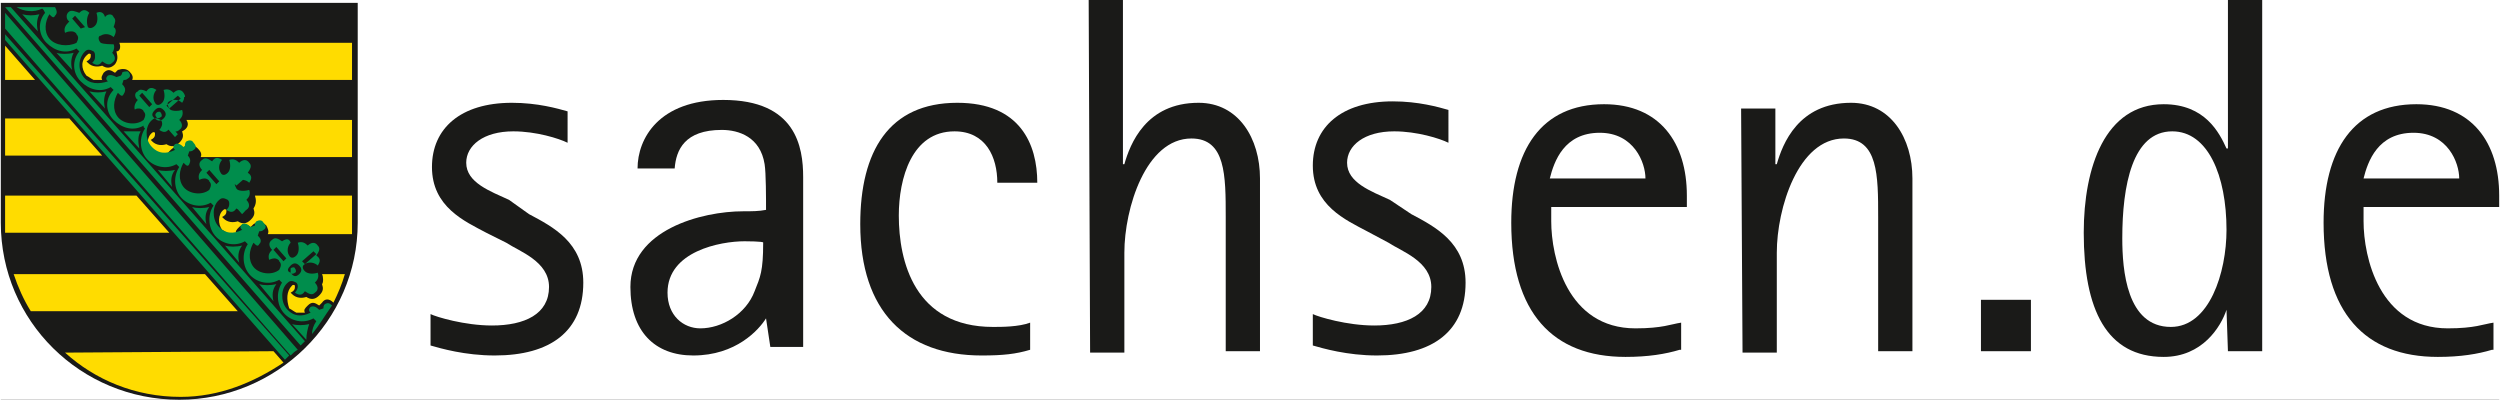
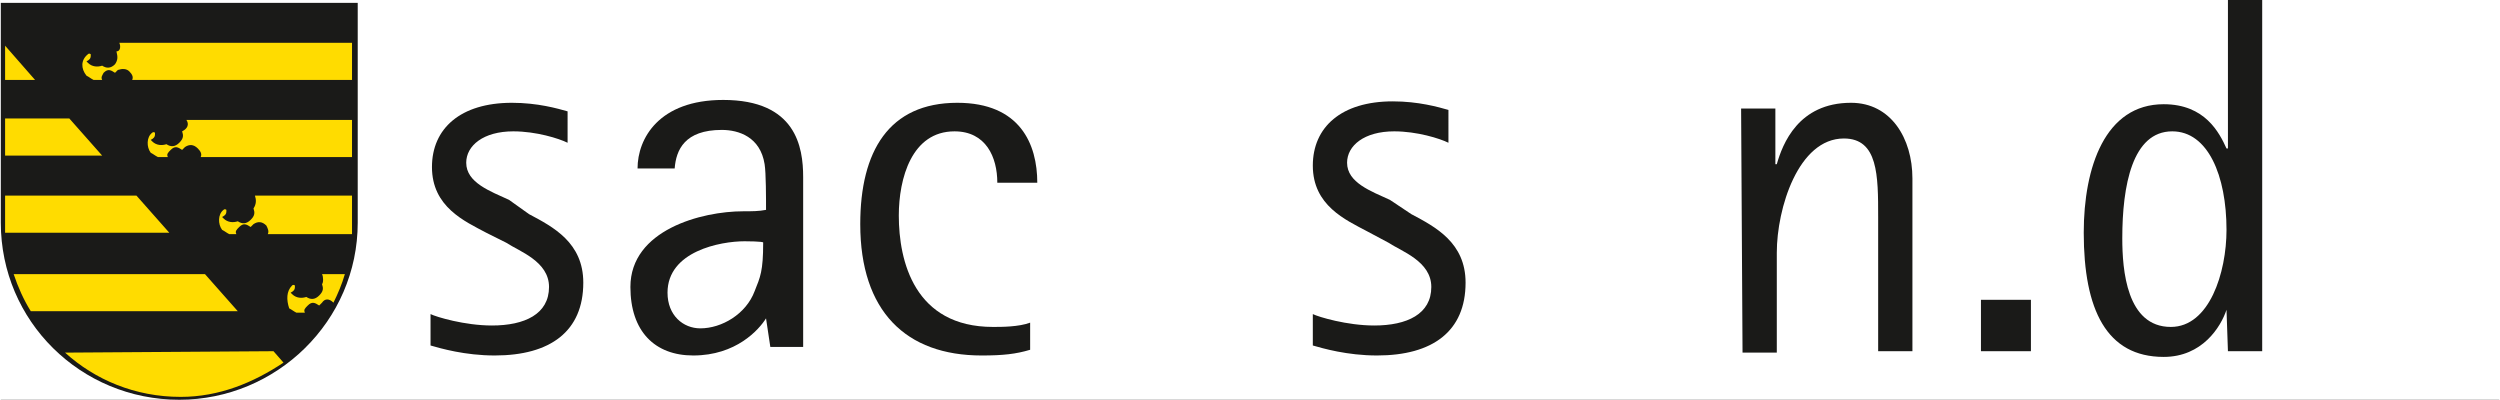
<svg xmlns="http://www.w3.org/2000/svg" xmlns:ns1="http://sodipodi.sourceforge.net/DTD/sodipodi-0.dtd" height="307" width="1920" xml:space="preserve" style="enable-background:new 0 0 175 28;" viewBox="0 0 175 28" y="0px" x="0px" id="Ebene_1" version="1.1" docname="logo-sachsen.svg">
  <rect x="0" y="0" width="175" height="28" fill="#333333" stroke="none" />
  <ns1:namedview pagecolor="#ffffff" bordercolor="#666666" borderopacity="1" objecttolerance="10" gridtolerance="10" guidetolerance="10" pageopacity="1" pageshadow="2" window-width="1566" window-height="900" id="namedview23" showgrid="false" zoom="2" cx="87.5" cy="14" window-x="2177" window-y="57" window-maximized="0" current-layer="Ebene_1" />
  <defs id="defs41" />
  <style id="style3" type="text/css">
	.st0{fill:#1A1A18;}
	.st1{fill:#FFDC00;}
	.st2{fill:#008D4C;}
</style>
  <title>Zur Startseite von www.sachsen.de</title>
  <rect style="fill:#ffffff;fill-opacity:1;stroke:#cb0000;stroke-width:0.6;stroke-linejoin:round;stroke-miterlimit:4;stroke-dasharray:none;stroke-opacity:1" width="268.5" height="61.5" x="-19" y="-10.5" class="rect4151" />
  <g class="g5">
    <g class="g7">
      <g class="g9">
        <path d="M12.5,28C5.6,28,0,22.5,0,15.6V0.2h25v15.4C25,22.5,19.3,28,12.5,28z" class="st0 path11" />
        <path d="M2.1,21.8c-0.5-0.8-0.9-1.7-1.2-2.6h13.4l2.3,2.6H2.1z M19.1,24.6l0.7,0.8c-2.1,1.4-4.5,2.4-7.2,2.4     c-3.2,0-6-1.2-8.1-3.1L19.1,24.6L19.1,24.6z M0.3,16.4c0-0.3,0-0.5,0-0.8v-1.9h9.2l2.3,2.6H0.3z M0.3,10.9V8.3h4.5l2.3,2.6H0.3z      M0.3,5.6V3.2l2.1,2.4C2.4,5.6,0.3,5.6,0.3,5.6z M22.5,19.2h1.6c-0.2,0.7-0.5,1.4-0.8,2c-0.3-0.3-0.6-0.3-0.8,0     c-0.1,0.1-0.1,0.1-0.2,0.2c-0.3-0.2-0.5-0.3-0.8,0c-0.2,0.2-0.3,0.3-0.2,0.5h-0.1h-0.5c-0.2-0.1-0.3-0.2-0.5-0.3     C20,21,20,20.4,20.4,20c0.1-0.1,0.2,0,0.2,0v0.1c0,0.2-0.1,0.3-0.3,0.4l0.1,0.1c0.3,0.3,0.7,0.3,1,0.2c0.3,0.2,0.6,0.2,0.9-0.1     c0.3-0.3,0.3-0.5,0.2-0.8C22.6,19.8,22.6,19.4,22.5,19.2z M17.8,13.7h6.8v1.9c0,0.3,0,0.5,0,0.8h-5.9c0.1-0.2,0-0.4-0.1-0.6     c-0.3-0.3-0.6-0.3-0.9-0.1c-0.1,0.1-0.1,0.1-0.2,0.2c-0.3-0.2-0.5-0.3-0.8,0c-0.2,0.2-0.3,0.3-0.2,0.5c0,0,0,0-0.1,0H16     c-0.2-0.1-0.3-0.2-0.5-0.3c-0.3-0.4-0.3-1.1,0.1-1.4c0.1-0.1,0.2,0,0.2,0v0.1c0,0.2-0.1,0.3-0.3,0.4l0.1,0.1     c0.3,0.3,0.7,0.3,1,0.2c0.3,0.2,0.6,0.2,0.9-0.1c0.3-0.3,0.3-0.5,0.2-0.8C17.9,14.3,17.9,14,17.8,13.7z M13,8.4h11.6V11H14     c0.1-0.2,0-0.4-0.2-0.6c-0.3-0.3-0.6-0.3-0.9-0.1c-0.1,0.1-0.1,0.1-0.2,0.2c-0.3-0.2-0.5-0.3-0.8,0c-0.2,0.2-0.3,0.3-0.2,0.5     c0,0,0,0-0.1,0h-0.6c-0.2-0.1-0.3-0.2-0.5-0.3c-0.3-0.4-0.3-1.1,0.1-1.4c0.1-0.1,0.2,0,0.2,0v0.1c0,0.2-0.1,0.3-0.3,0.4l0.1,0.1     c0.3,0.3,0.7,0.3,1,0.2c0.3,0.2,0.6,0.2,0.9-0.1c0.3-0.3,0.3-0.5,0.2-0.8C13.1,9,13.2,8.7,13,8.4z M8.3,3h16.3v2.6H9.2     c0.1-0.2,0-0.4-0.2-0.6C8.8,4.8,8.5,4.8,8.2,4.9C8.1,5,8.1,5,8,5.1c-0.3-0.2-0.5-0.3-0.8,0C7.1,5.3,7,5.4,7.1,5.6c0,0,0,0-0.1,0     H6.5C6.3,5.5,6.2,5.4,6,5.3C5.6,4.8,5.6,4.2,6.1,3.8c0.1-0.1,0.2,0,0.2,0v0.1c0,0.2-0.1,0.3-0.3,0.4l0.1,0.1     c0.3,0.3,0.7,0.3,1,0.2c0.3,0.2,0.6,0.2,0.9-0.1C8.2,4.2,8.2,4,8.1,3.6C8.4,3.6,8.4,3.2,8.3,3z" class="st1 path13" />
-         <path d="M21.9,17.6l0.2,0.2l-0.8,0.7l-0.2-0.2L21.9,17.6z M6.6,3c0.2-0.2,0.2-0.4,0-0.6C6.5,2.2,6.2,2.2,6,2.3     C5.8,2.5,5.8,2.7,6,2.9C6.2,3.1,6.4,3.1,6.6,3z M6.4,2.8c0.1-0.1,0.1-0.2,0-0.3c-0.1-0.1-0.2-0.1-0.3,0c-0.1,0-0.1,0.2,0,0.3     C6.2,2.9,6.3,2.9,6.4,2.8z M5,1.3l0.2-0.2l0.7,0.8L5.6,2L5,1.3z M7.4,4.2L7.6,4L6.9,3.2L6.8,3.4L7.4,4.2z M7.9,1.4L7.7,1.3L6.9,2     l0.2,0.2L7.9,1.4z M10.8,7.7c0.2-0.2,0.4-0.2,0.6,0s0.2,0.4,0,0.6s-0.4,0.2-0.6,0C10.5,8.1,10.6,7.9,10.8,7.7z M10.9,7.9     c0.1-0.1,0.3-0.1,0.3,0c0.1,0.1,0.1,0.3,0,0.3c-0.1,0.1-0.3,0.1-0.3,0C10.8,8.1,10.8,8,10.9,7.9z M12.2,9.6l0.2-0.2l-0.7-0.8     l-0.2,0.2L12.2,9.6z M9.7,6.7l0.2-0.2l0.7,0.8l-0.2,0.2L9.7,6.7z M12.4,6.7l0.2,0.2l-0.8,0.7l-0.2-0.2L12.4,6.7z M16.1,13.8     c0.2-0.2,0.2-0.4,0-0.6c-0.2-0.2-0.4-0.2-0.6-0.1c-0.2,0.2-0.2,0.4-0.1,0.6C15.6,13.9,15.9,13.9,16.1,13.8z M15.9,13.7     c0.1-0.1,0.1-0.2,0-0.3c-0.1-0.1-0.2-0.1-0.3,0c-0.1,0.1-0.1,0.2,0,0.3C15.7,13.7,15.8,13.7,15.9,13.7z M14.4,12.1l0.2-0.2     l0.7,0.8l-0.2,0.2L14.4,12.1z M16.9,15l0.2-0.2l-0.7-0.8l-0.2,0.2L16.9,15z M17.3,12.3l-0.2-0.2l-0.8,0.7l0.2,0.2L17.3,12.3z      M20.3,18.6c0.2-0.2,0.4-0.2,0.6,0c0.2,0.2,0.2,0.4,0,0.6c-0.2,0.2-0.4,0.2-0.6-0.1C20,19,20.1,18.8,20.3,18.6z M20.3,18.8     c0.1-0.1,0.3-0.1,0.3,0c0.1,0.1,0.1,0.3,0,0.3c-0.1,0.1-0.3,0.1-0.3,0C20.3,18.9,20.3,18.8,20.3,18.8z M21.7,20.4l0.2-0.2     l-0.7-0.7L21,19.7L21.7,20.4z M19.1,17.5l0.2-0.2l0.7,0.8l-0.2,0.2L19.1,17.5z M23.2,21.4L23.2,21.4c-0.2-0.2-0.3-0.2-0.5-0.1     c-0.1,0.1-0.1,0.2-0.1,0.3l-0.3,0.1c-0.2-0.2-0.4-0.3-0.6-0.2c-0.2,0.2-0.1,0.3,0,0.4c-0.6,0.3-1.2,0.3-1.7-0.3     c-0.4-0.5-0.4-1.4,0.1-1.8c0.2-0.2,0.4-0.1,0.6,0c0.1,0.1,0.1,0.2,0.1,0.3s-0.1,0.3-0.2,0.4c0.3,0.2,0.5,0.2,0.7-0.1     c0.3,0.2,0.5,0.3,0.7,0.1c0.3-0.2,0.2-0.5,0-0.7c0.2-0.2,0.3-0.4,0.2-0.7c-0.3,0.1-0.7,0.1-0.9-0.1c-0.2-0.2-0.2-0.4,0-0.5     c0.3-0.2,0.7-0.1,0.9,0.1c0.2-0.3,0.2-0.5-0.1-0.7c0.2-0.3,0.3-0.5,0.1-0.7c-0.2-0.3-0.5-0.2-0.7,0c-0.2-0.2-0.4-0.3-0.7-0.2     c0.1,0.3,0.1,0.7-0.1,0.9c-0.2,0.2-0.4,0.2-0.5,0c-0.2-0.3-0.1-0.7,0.1-0.9c-0.1-0.3-0.3-0.3-0.6-0.1c-0.3-0.2-0.5-0.3-0.7-0.1     c-0.3,0.2-0.2,0.5,0,0.7c-0.2,0.2-0.3,0.4-0.2,0.7c0.2-0.1,0.3-0.1,0.4-0.1c0.1,0,0.3,0.1,0.3,0.2c0.2,0.2,0.1,0.4,0,0.6     c-0.5,0.4-1.4,0.3-1.8-0.2c-0.4-0.5-0.3-1.2,0-1.7c0.2,0.2,0.3,0.3,0.4,0.1c0.2-0.2,0.1-0.4-0.1-0.6l0.1-0.3c0.1,0,0.2,0,0.3-0.1     c0.2-0.1,0.2-0.3,0-0.5c-0.1-0.2-0.3-0.2-0.5-0.1c-0.1,0.1-0.1,0.2-0.1,0.3l-0.3,0.1c-0.2-0.2-0.4-0.3-0.6-0.2     c-0.2,0.2-0.1,0.3,0,0.4c-0.6,0.3-1.2,0.3-1.7-0.3c-0.4-0.5-0.4-1.4,0.1-1.8c0.2-0.2,0.4-0.1,0.6,0c0.1,0.1,0.1,0.2,0.1,0.3     c0,0.2-0.1,0.3-0.2,0.4c0.3,0.2,0.5,0.2,0.7-0.1c0.3,0.2,0.5,0.3,0.7,0.1c0.3-0.2,0.2-0.5,0-0.7c0.2-0.2,0.3-0.4,0.2-0.7     c-0.3,0.1-0.8,0.1-0.9-0.1s-0.2-0.4,0-0.5c0.3-0.2,0.7-0.1,0.9,0.1c0.2-0.3,0.2-0.5-0.1-0.7c0.2-0.3,0.3-0.5,0.1-0.7     c-0.2-0.3-0.5-0.2-0.7,0c-0.2-0.2-0.4-0.3-0.7-0.2c0.1,0.3,0.1,0.7-0.1,0.9c-0.2,0.2-0.4,0.2-0.5,0c-0.2-0.3-0.1-0.7,0.1-0.9     c-0.3-0.2-0.5-0.2-0.7,0.1c-0.3-0.2-0.5-0.3-0.7-0.1c-0.3,0.2-0.2,0.5,0,0.7c-0.2,0.2-0.3,0.4-0.2,0.7c0.2-0.1,0.3-0.1,0.4-0.1     c0.1,0,0.3,0.1,0.3,0.2c0.2,0.2,0.1,0.4,0,0.6c-0.5,0.4-1.4,0.3-1.8-0.2s-0.3-1.2,0-1.7c0.2,0.2,0.3,0.3,0.4,0.1s0.1-0.4-0.1-0.6     l0.1-0.3c0.1,0,0.2,0,0.3-0.1c0.2-0.1,0.2-0.3,0-0.5c-0.1-0.2-0.3-0.2-0.5-0.1c-0.1,0.1-0.1,0.2-0.1,0.3l-0.1,0.1     c-0.2-0.2-0.4-0.3-0.6-0.2c-0.2,0.2-0.1,0.3,0,0.4c-0.6,0.3-1.2,0.3-1.7-0.3c-0.4-0.5-0.4-1.4,0.1-1.8c0.2-0.2,0.4-0.1,0.6,0     c0.1,0.1,0.1,0.2,0.1,0.3s-0.1,0.3-0.2,0.4c0.3,0.2,0.5,0.2,0.7-0.1c0.3,0.2,0.5,0.3,0.7,0.1c0.3-0.2,0.2-0.5,0-0.7     c0.2-0.2,0.3-0.4,0.2-0.7c-0.3,0.1-0.8,0.1-0.9-0.1s-0.2-0.4,0-0.5c0.3-0.2,0.7-0.1,0.9,0.1c0.2-0.3,0.2-0.5-0.1-0.7     C12.9,7,13,6.8,12.8,6.5c-0.2-0.3-0.5-0.2-0.7,0c-0.2-0.2-0.4-0.3-0.7-0.2c0.1,0.3,0.1,0.7-0.1,0.9c-0.2,0.2-0.4,0.2-0.5,0     c-0.2-0.3-0.1-0.7,0.1-0.9c-0.3-0.2-0.5-0.2-0.7,0.1C10,6.3,9.7,6.2,9.6,6.4C9.3,6.5,9.4,6.9,9.6,7C9.4,7.2,9.3,7.5,9.4,7.7     c0-0.1,0.2-0.1,0.3-0.1c0.1,0,0.3,0.1,0.3,0.2c0.2,0.2,0.1,0.4,0,0.6C9.5,8.8,8.6,8.7,8.2,8.2C7.8,7.7,7.9,7,8.2,6.5     c0.2,0.2,0.3,0.3,0.4,0.1c0.2-0.3,0.1-0.5-0.1-0.7l0.1-0.3c0.1,0,0.2,0,0.3-0.1c0.2-0.1,0.2-0.3,0-0.5C8.8,5,8.5,5,8.5,5.1     S8.4,5.3,8.4,5.3L8.1,5.4C7.9,5.3,7.7,5.2,7.5,5.3c-0.2,0.2-0.1,0.3,0,0.4C6.9,5.9,6.2,5.9,5.8,5.4S5.4,4.1,5.9,3.6     c0.2-0.2,0.4-0.1,0.6,0C6.6,3.7,6.6,3.8,6.6,4c0,0.2-0.1,0.3-0.2,0.4c0.3,0.2,0.5,0.2,0.7-0.1c0.3,0.2,0.5,0.3,0.7,0.1     c0.3-0.2,0.2-0.5,0-0.7C7.9,3.6,8,3.3,7.9,3.1C7.7,3.1,7.2,3.1,7,3C6.8,2.8,6.8,2.5,7,2.5c0.3-0.2,0.7-0.1,0.9,0.1     C8.1,2.3,8.1,2,7.9,1.9C8,1.6,8.1,1.4,7.9,1.2C7.8,0.9,7.4,1,7.3,1.2C7.2,0.8,6.9,0.8,6.7,0.9c0.1,0.3,0.1,0.7-0.1,0.9     C6.4,2,6.2,2,6.1,1.9C6,1.6,6,1.2,6.2,0.9c-0.3-0.3-0.5-0.2-0.7,0C5.2,0.8,5,0.7,4.8,0.8C4.5,1,4.6,1.4,4.8,1.5     C4.5,1.8,4.4,2,4.5,2.3C4.7,2.2,4.8,2.2,5,2.2c0.1,0,0.3,0.1,0.3,0.2c0.2,0.2,0.1,0.4,0,0.6C4.7,3.3,3.8,3.2,3.4,2.7     S3.1,1.5,3.4,1c0.2,0.2,0.3,0.3,0.4,0.1C4,0.9,3.9,0.7,3.8,0.5H1.1c0.5,0.3,1.2,0.4,1.8,0.1L3,0.7l0.1,0.2C2.6,1.5,2.6,2.4,3.2,3     s1.4,0.8,2.1,0.4l0.1,0.1l0.1,0.1C5,4.2,5,5.1,5.6,5.7s1.4,0.8,2.1,0.4l0.1,0.1l0.1,0.1C7.3,6.9,7.3,7.8,7.9,8.4s1.4,0.8,2.1,0.4     L10,8.9L10.1,9c-0.4,0.6-0.4,1.5,0.1,2.1c0.5,0.6,1.4,0.8,2.1,0.4l0.1,0.1l0.1,0.1c-0.4,0.6-0.4,1.5,0.1,2.1     c0.5,0.6,1.4,0.8,2.1,0.4l0.1,0.1l0.1,0.1c-0.4,0.6-0.4,1.5,0.1,2.1c0.5,0.6,1.4,0.8,2.1,0.4l0.1,0.1l0.1,0.1     c-0.4,0.6-0.4,1.5,0.1,2.1c0.5,0.6,1.4,0.8,2.1,0.4l0.1,0.1l0.1,0.1c-0.4,0.6-0.4,1.5,0.1,2.1c0.5,0.6,1.4,0.8,2.1,0.4l0.1,0.1     l0.1,0.1c-0.2,0.3-0.3,0.6-0.3,0.9C22.3,22.8,22.7,22.1,23.2,21.4z M14.9,16.6L0.7,0.5H0.3l0,0L21,24.2c0.1-0.1,0.2-0.2,0.3-0.3     L14.9,16.6z M0.3,2l20,22.9c0.2-0.2,0.3-0.3,0.5-0.4L0.3,0.9V2z M20.2,24.9L0.3,2.4v0.4l19.6,22.4C20,25.1,20.1,25,20.2,24.9z      M2.6,2.2C2.5,1.8,2.5,1.4,2.7,1C2.3,1.1,1.9,1.1,1.5,1L2.6,2.2z M21.4,23.8L21.4,23.8c0-0.4,0.1-0.8,0.2-1.1     c-0.4,0.1-0.9,0.1-1.2,0L21.4,23.8z M19.1,21.1c-0.1-0.4-0.1-0.8,0.2-1.2c-0.4,0.1-0.9,0.1-1.2,0L19.1,21.1z M16.7,18.4     c-0.1-0.4-0.1-0.8,0.2-1.2c-0.4,0.1-0.9,0.1-1.2,0L16.7,18.4z M14.4,15.7c-0.1-0.4-0.1-0.8,0.2-1.2c-0.4,0.1-0.9,0.1-1.2,0     L14.4,15.7z M12,13.1c-0.1-0.4-0.1-0.8,0.2-1.2c-0.4,0.1-0.9,0.1-1.2,0L12,13.1z M7.3,7.6C7.2,7.2,7.2,6.8,7.4,6.4     C7,6.5,6.6,6.5,6.2,6.4L7.3,7.6z M5,4.9C4.9,4.5,4.9,4.1,5.1,3.7c-0.4,0.1-0.9,0.1-1.2,0L5,4.9z M9.7,10.4     C9.6,9.9,9.6,9.5,9.8,9.2C9.4,9.2,9,9.2,8.6,9.2L9.7,10.4z" class="st2 path15" />
      </g>
    </g>
    <g class="g17">
      <path d="M37,15c1.7,0.9,3.8,2,3.8,4.8c0,3.4-2.3,5.1-6.2,5.1c-2.1,0-3.8-0.5-4.5-0.7v-2.2c0.4,0.2,2.4,0.8,4.3,0.8    c2.3,0,4-0.8,4-2.7c0-1.8-2.1-2.5-3-3.1L34,16.3c-1.5-0.8-3.8-1.8-3.8-4.6c0-2.7,2-4.5,5.6-4.5c1.8,0,3.2,0.4,3.9,0.6V10    c-0.6-0.3-2.2-0.8-3.8-0.8c-2.1,0-3.3,1-3.3,2.2c0,1.4,1.7,2,3,2.6L37,15z" class="st0 path19" />
      <path d="M53.6,22.3L53.6,22.3c-0.5,0.8-2.1,2.6-5.1,2.6c-2.7,0-4.4-1.7-4.4-4.8c0-4,5-5.3,7.9-5.3    c0.6,0,1.1,0,1.6-0.1c0-0.8,0-2.6-0.1-3.2c-0.3-1.9-1.8-2.4-3-2.4c-2.6,0-3.2,1.4-3.3,2.7h-2.6c0-2.1,1.5-4.8,6-4.8    c5.1,0,5.6,3.3,5.6,5.4v11.9h-2.3L53.6,22.3L53.6,22.3z M52.1,16.9c-1.7,0-5.4,0.7-5.4,3.6c0,1.6,1.1,2.5,2.3,2.5    c1.5,0,3.2-1,3.8-2.6c0.4-1,0.6-1.4,0.6-3.4C53.5,16.9,52.1,16.9,52.1,16.9z" class="st0 path21" />
      <path d="M72.1,24.5c-1,0.3-1.9,0.4-3.4,0.4c-5.3,0-8.5-3.1-8.5-9.2c0-5.1,2-8.5,6.8-8.5c4.4,0,5.6,2.9,5.6,5.6h-2.8    c0-1.8-0.8-3.6-3-3.6c-3,0-3.9,3.3-3.9,5.9c0,3.2,1.1,7.8,6.6,7.8c0.6,0,1.8,0,2.6-0.3L72.1,24.5L72.1,24.5z" class="st0 path23" />
-       <path d="M76.2,0h2.4v11.5h0.1c0.4-1.4,1.5-4.3,5.2-4.3c2.8,0,4.3,2.5,4.3,5.3v12.1h-2.4v-9.4c0-2.9,0-5.5-2.4-5.5    c-3.2,0-4.7,4.9-4.7,8v7h-2.4L76.2,0L76.2,0z" class="st0 path25" />
      <path d="M98.8,15c1.7,0.9,3.8,2,3.8,4.8c0,3.4-2.3,5.1-6.2,5.1c-2.1,0-3.8-0.5-4.5-0.7v-2.2c0.4,0.2,2.4,0.8,4.3,0.8    c2.3,0,4-0.8,4-2.7c0-1.8-2.1-2.5-3-3.1l-1.5-0.8c-1.5-0.8-3.8-1.8-3.8-4.6c0-2.7,2-4.5,5.6-4.5c1.8,0,3.2,0.4,3.9,0.6V10    c-0.6-0.3-2.2-0.8-3.8-0.8c-2.1,0-3.3,1-3.3,2.2c0,1.4,1.7,2,3,2.6L98.8,15z" class="st0 path27" />
-       <path d="M117.6,24.5c-1,0.3-2.2,0.5-3.8,0.5c-5.1,0-8-3.1-8-9.4c0-5.1,2.1-8.3,6.5-8.3c3.9,0,5.8,2.7,5.8,6.4v0.8    h-9.5v1c0,2.5,1.1,7.5,5.9,7.5c1.9,0,2.5-0.3,3.2-0.4v1.9H117.6z M115.2,12.5c0-1.1-0.8-3.2-3.2-3.2c-2.5,0-3.2,2-3.5,3.2H115.2z" class="st0 path29" />
      <path d="M121.9,7.6h2.4v3.9h0.1c0.4-1.4,1.5-4.3,5.2-4.3c2.8,0,4.3,2.5,4.3,5.3v12.1h-2.4v-9.4c0-2.9,0-5.5-2.4-5.5    c-3.2,0-4.7,4.9-4.7,8v7H122L121.9,7.6L121.9,7.6z" class="st0 path31" />
      <path d="M138.7,21h3.5v3.6h-3.5V21z" class="st0 path33" />
      <path d="M155.9,21.7L155.9,21.7c-0.4,1.2-1.7,3.3-4.4,3.3c-4,0-5.6-3.3-5.6-8.7c0-4.6,1.5-9,5.6-9    c2.9,0,3.9,2,4.4,3.1h0.1V0h2.4v24.6H156L155.9,21.7L155.9,21.7z M152,22.9c2.7,0,3.9-3.8,3.9-6.8c0-3.8-1.3-6.9-3.8-6.9    c-2.8,0-3.5,3.8-3.5,7.5C148.6,18.9,148.9,22.9,152,22.9z" class="st0 path35" />
-       <path d="M174.5,24.5c-1,0.3-2.2,0.5-3.8,0.5c-5.1,0-8-3.1-8-9.4c0-5.1,2.1-8.3,6.5-8.3c3.9,0,5.8,2.7,5.8,6.4v0.8    h-9.5v1c0,2.5,1.1,7.5,5.9,7.5c1.9,0,2.5-0.3,3.2-0.4v1.9H174.5z M172.2,12.5c0-1.1-0.8-3.2-3.2-3.2c-2.5,0-3.2,2-3.5,3.2H172.2z" class="st0 path37" />
    </g>
  </g>
</svg>